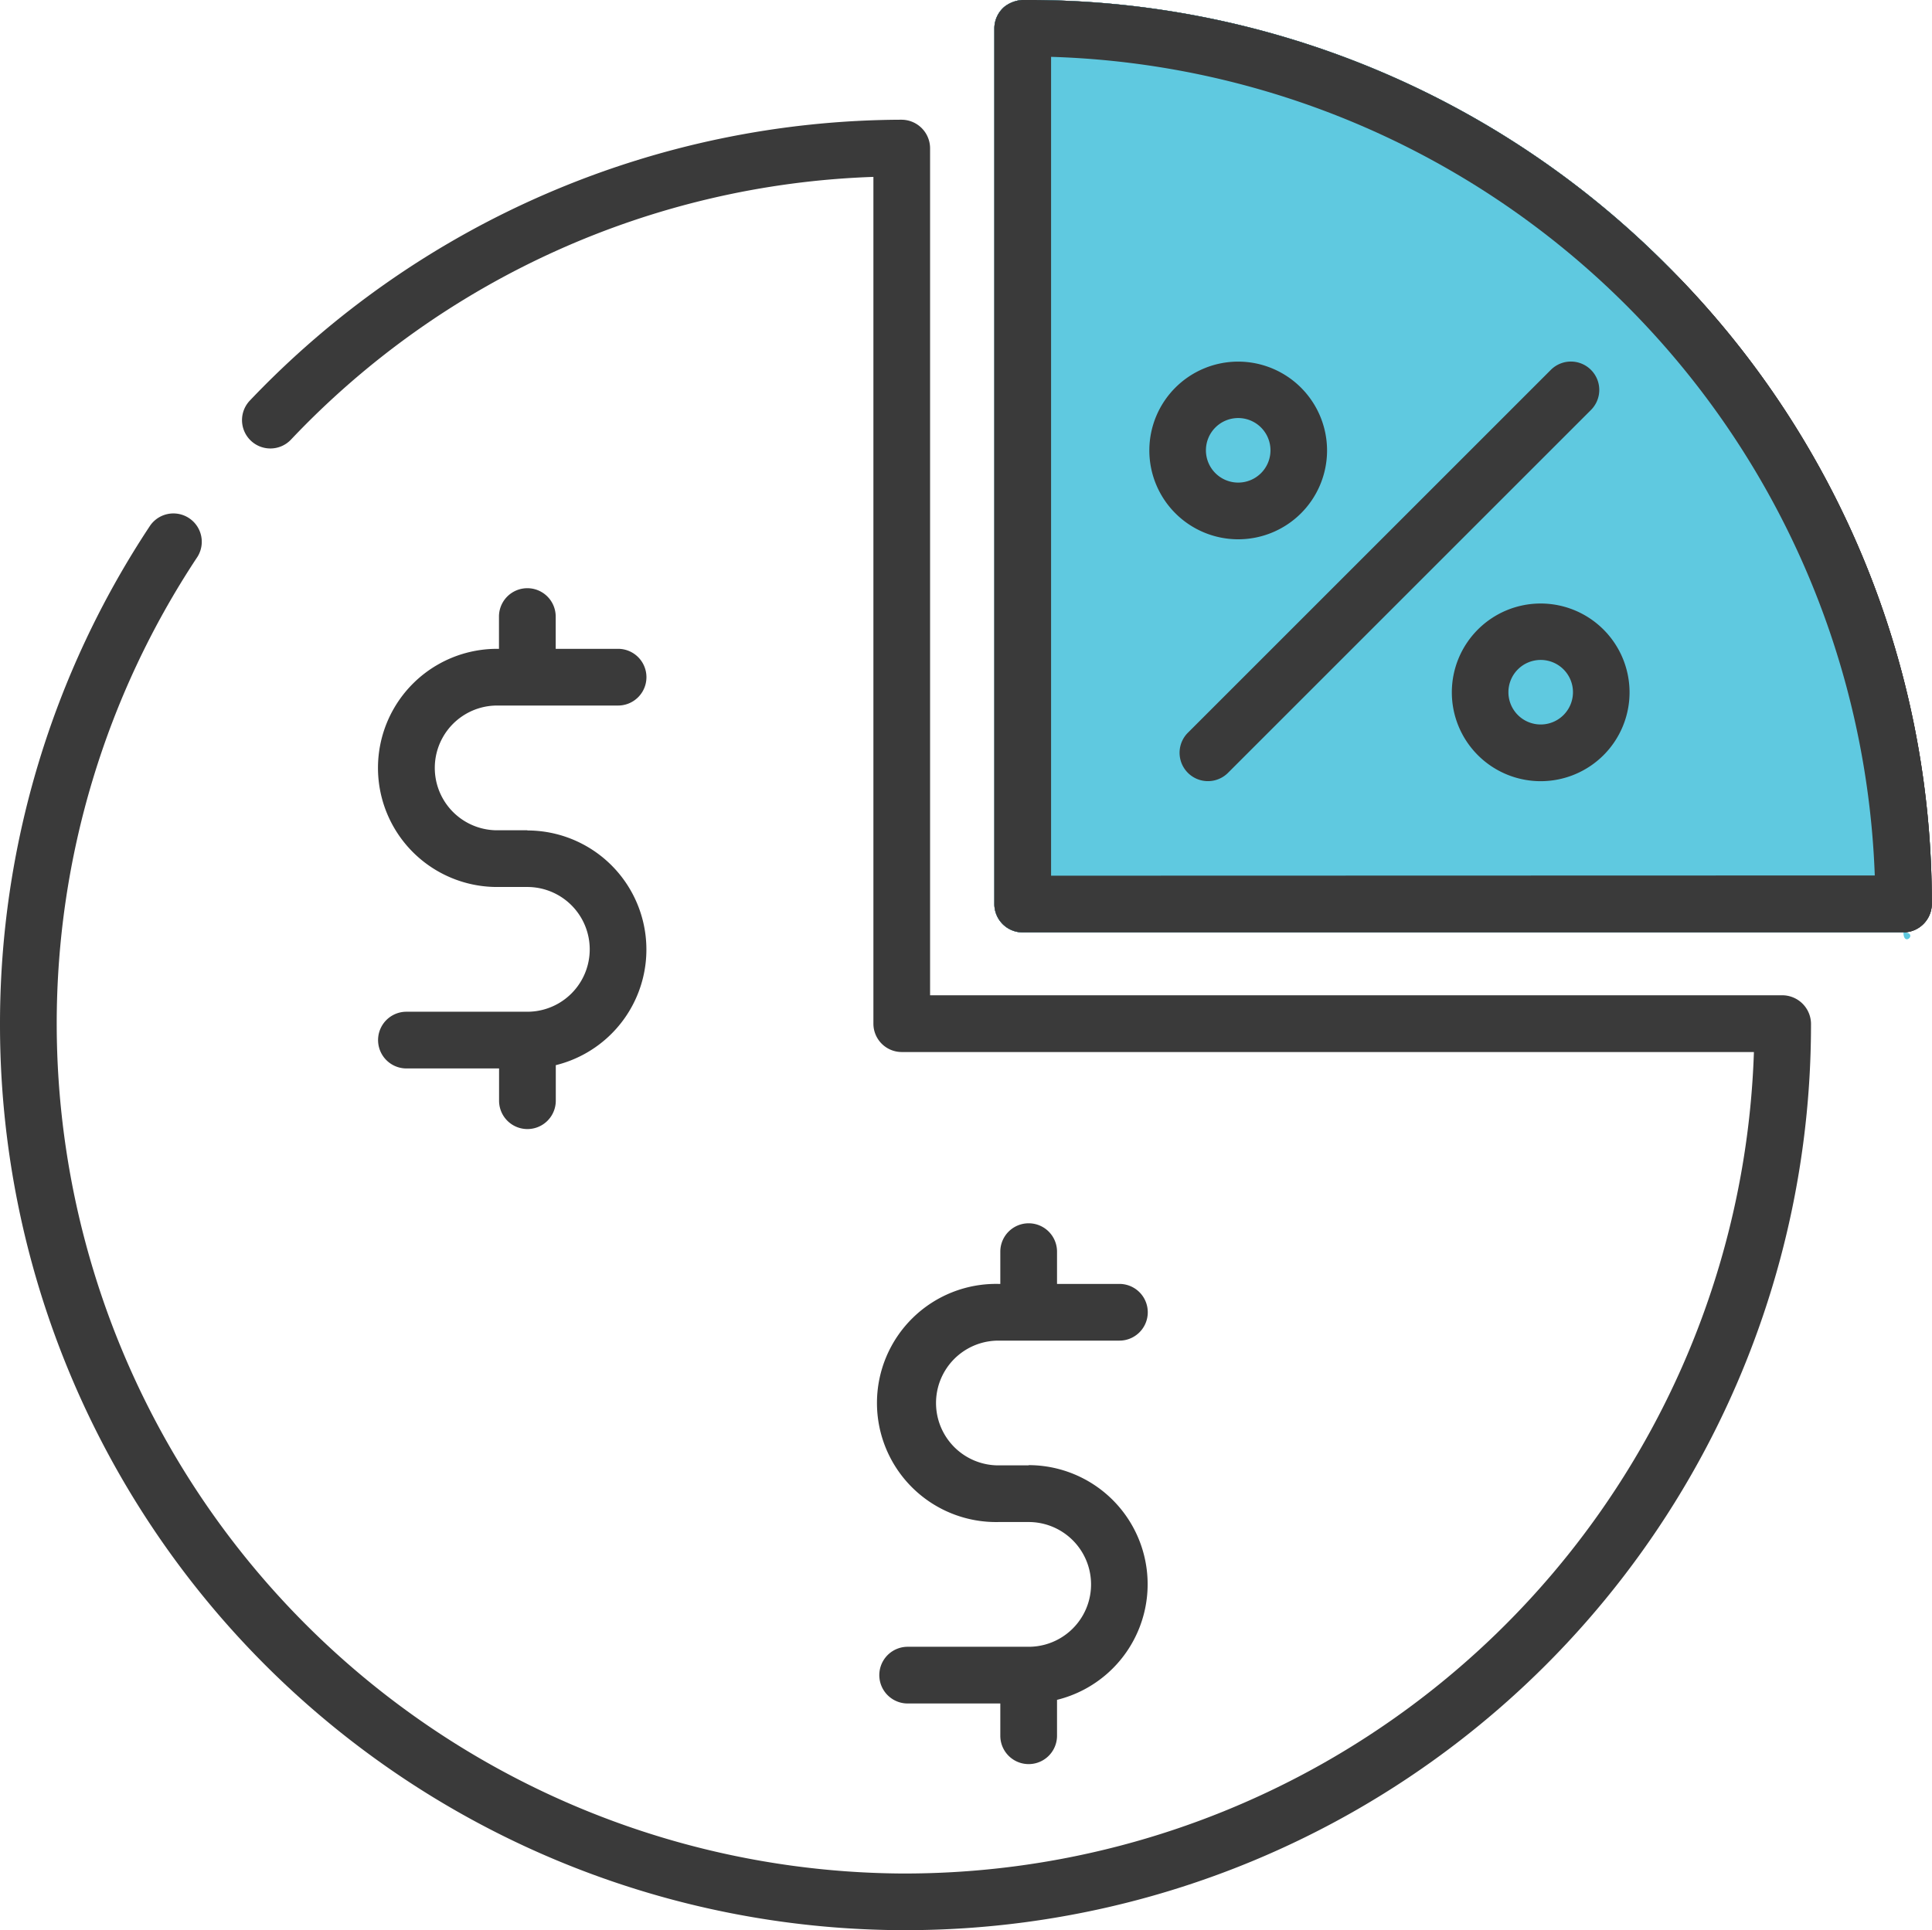
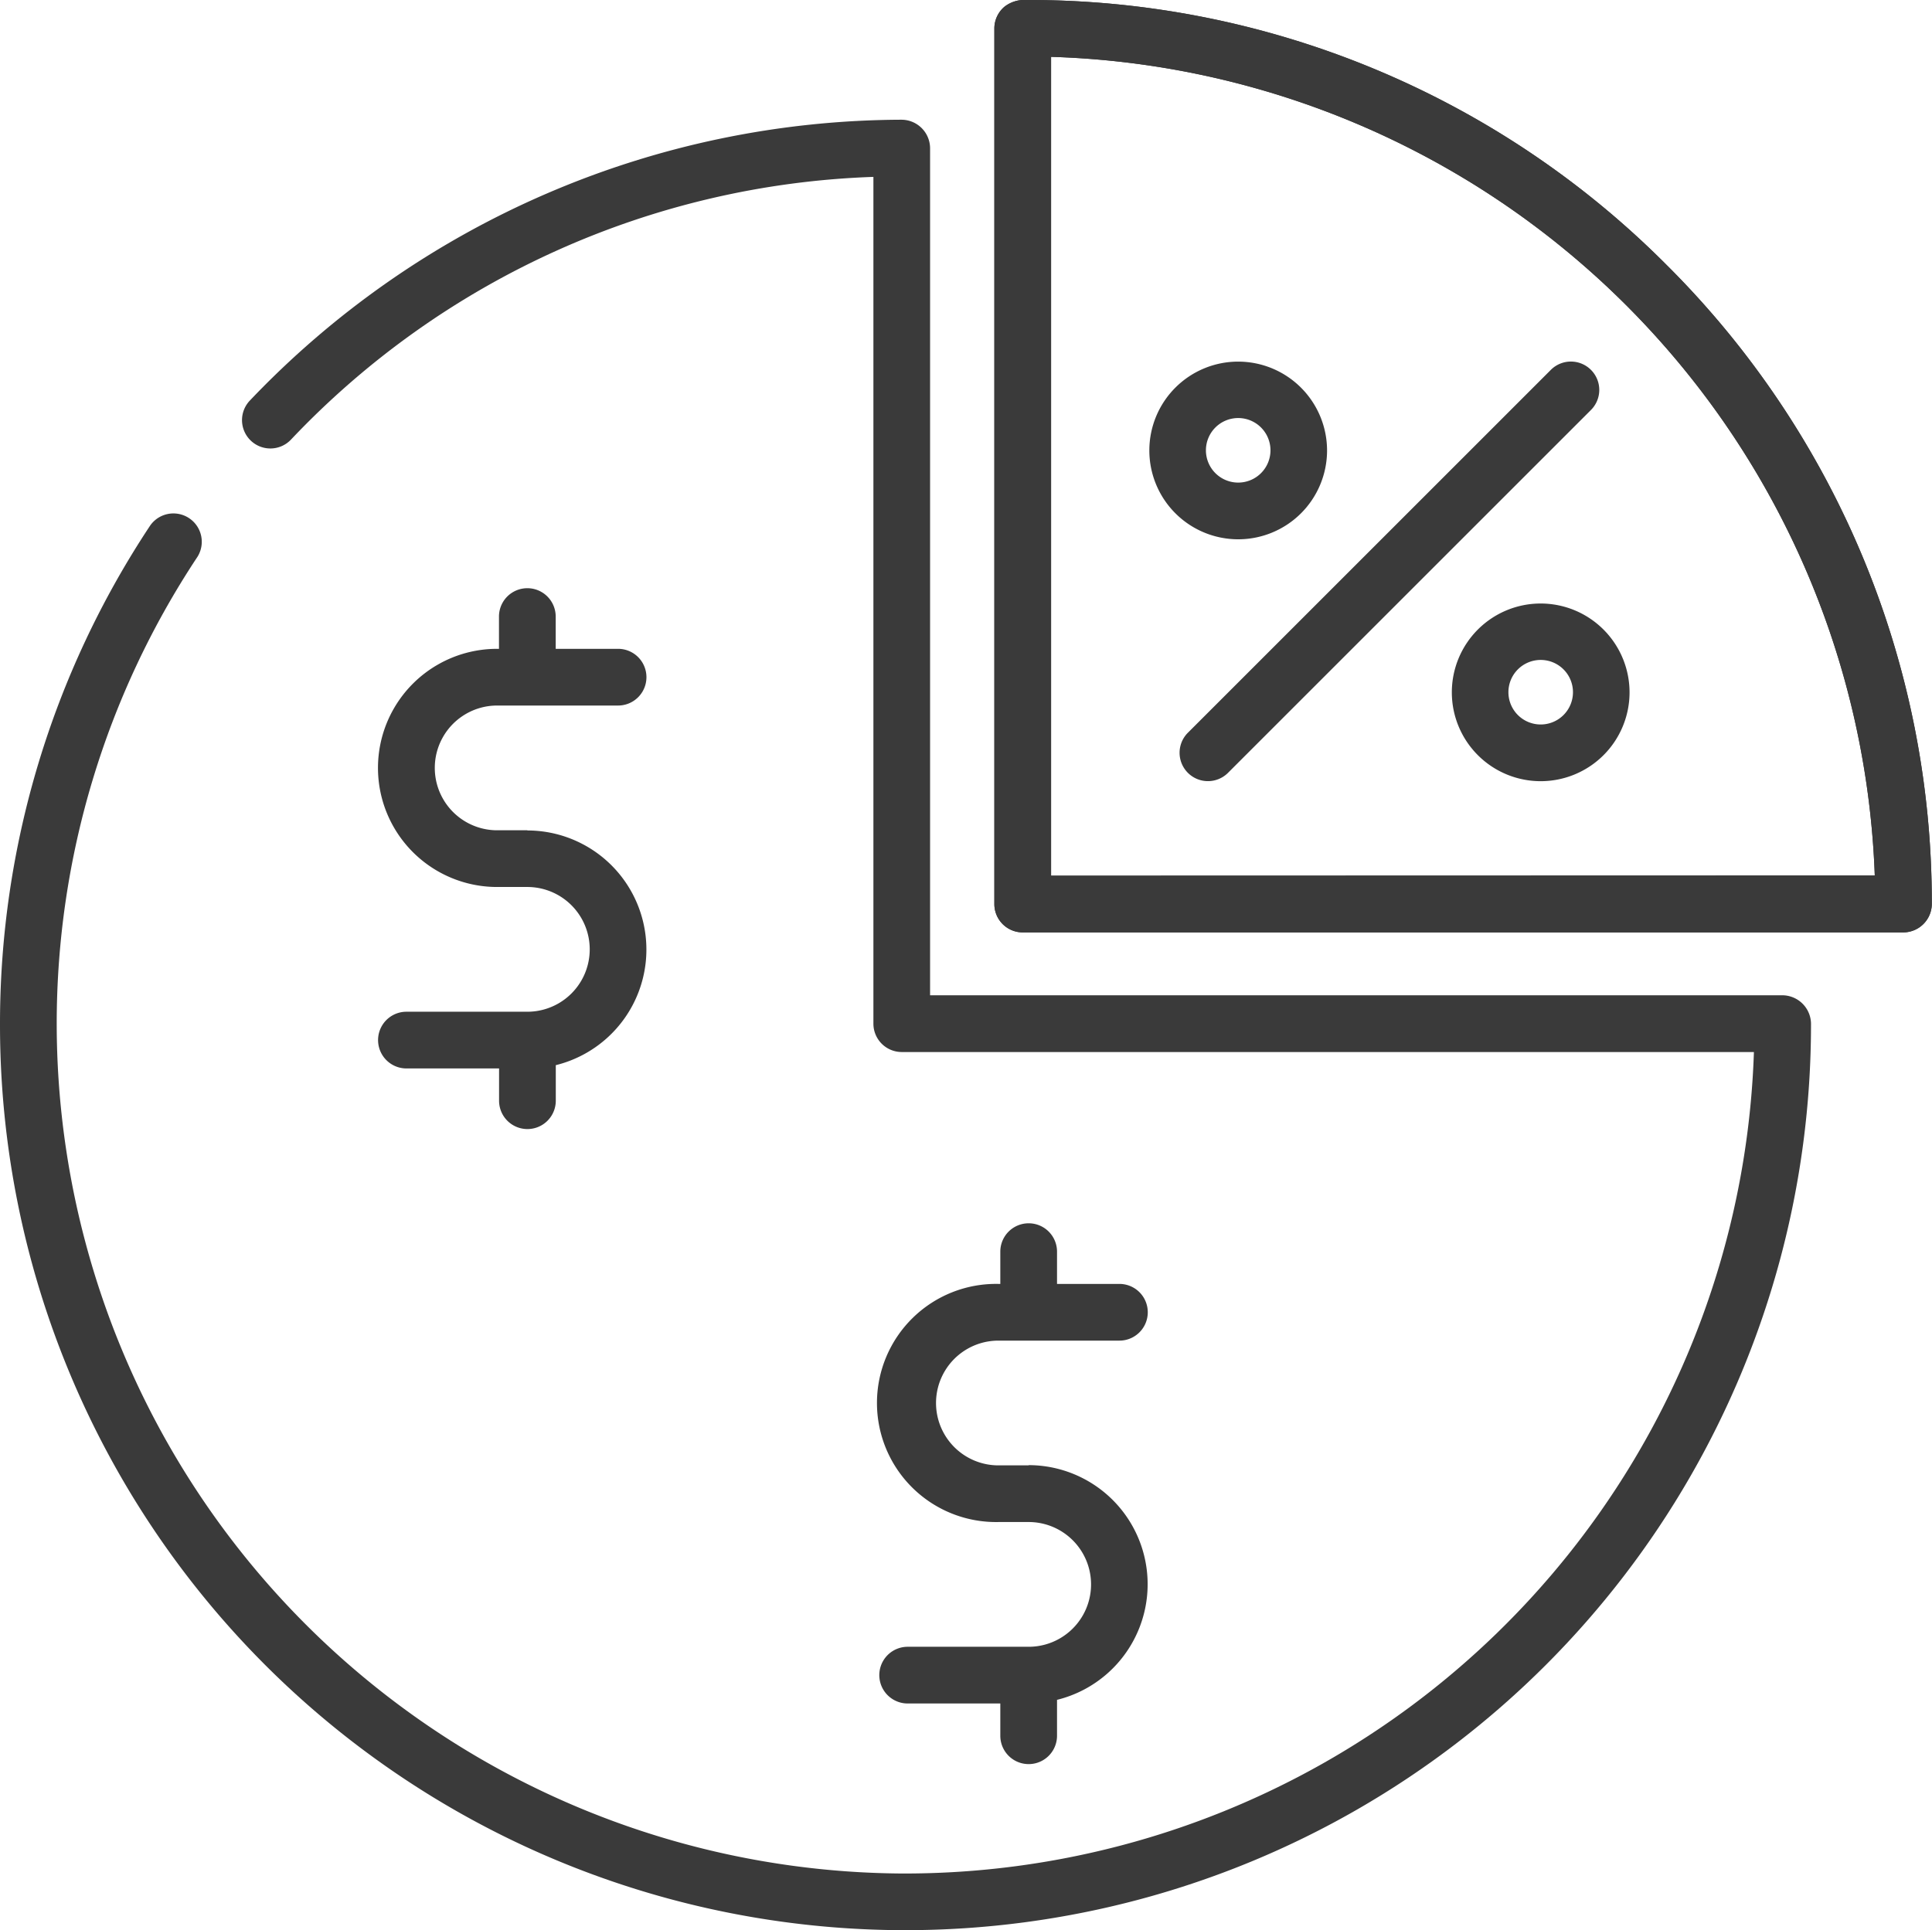
<svg xmlns="http://www.w3.org/2000/svg" width="41.898" height="41.87" viewBox="0 0 41.898 41.87">
  <defs>
    <style>.a{fill:#3a3a3a;}.b{fill:#5fc9e0;}</style>
  </defs>
  <g transform="translate(0)">
    <g transform="translate(0 0)">
      <g transform="translate(21.564)">
        <path class="a" d="M278.092,5.909A19.509,19.509,0,0,0,264.216.167a.7.7,0,0,0-.478.146.619.619,0,0,0-.219.47V19.777a.615.615,0,0,0,.615.615h19.1a.621.621,0,0,0,.615-.616A19.51,19.51,0,0,0,278.092,5.909ZM264.749,19.162h0V1.4a18.436,18.436,0,0,1,17.863,17.757Z" transform="translate(-263.519 -0.167)" />
-         <path class="a" d="M278.092,5.909A19.509,19.509,0,0,0,264.216.167a.7.7,0,0,0-.478.146.619.619,0,0,0-.219.47V19.777a.615.615,0,0,0,.615.615h19.1a.621.621,0,0,0,.615-.616A19.51,19.51,0,0,0,278.092,5.909ZM264.749,19.162h0V1.4a18.436,18.436,0,0,1,17.863,17.757Z" transform="translate(-263.519 -0.167)" />
-         <path class="b" d="M278.092,5.909A19.509,19.509,0,0,0,264.216.167a.7.7,0,0,0-.478.146.619.619,0,0,0-.219.47V19.777a.615.615,0,0,0,.615.615h19.1c.335,0,0,.335,0,0C283.5,20.369,281.8,9.612,278.092,5.909ZM264.749,19.162h17.863c2.373.068-.467-.383.24-.408,1.283.013-.112.243-.24.408Z" transform="translate(-263.519 -0.167)" />
        <path class="a" d="M278.092,5.909A19.509,19.509,0,0,0,264.216.167a.7.7,0,0,0-.478.146.619.619,0,0,0-.219.47V19.777a.615.615,0,0,0,.615.615h19.1a.621.621,0,0,0,.615-.616A19.51,19.51,0,0,0,278.092,5.909ZM264.749,19.162h0V1.4a18.436,18.436,0,0,1,17.863,17.757Z" transform="translate(-263.519 -0.167)" />
      </g>
      <g transform="translate(0 2.597)">
        <path class="a" d="M38.659,50.9H20.17V32.523a.621.621,0,0,0-.618-.615A19.583,19.583,0,0,0,5.418,38a.615.615,0,0,0,.891.848,18.239,18.239,0,0,1,12.632-5.7V51.516a.615.615,0,0,0,.615.615h18.48a18.429,18.429,0,0,1-18.4,17.819h-.079A18.443,18.443,0,0,1,1.23,51.541v-.023A18.324,18.324,0,0,1,4.283,41.388a.615.615,0,0,0-1.025-.679A19.554,19.554,0,0,0,0,51.517v.026A19.637,19.637,0,0,0,19.552,71.179h.085A19.637,19.637,0,0,0,39.274,51.544.625.625,0,0,0,38.659,50.9Z" transform="translate(0 -31.908)" />
      </g>
      <g transform="translate(25.583 7.844)">
        <path class="a" d="M321.555,96.2a.615.615,0,0,0-.87,0l-7.871,7.871a.615.615,0,0,0,.87.87l7.871-7.871A.615.615,0,0,0,321.555,96.2Z" transform="translate(-312.636 -96.021)" />
      </g>
      <g transform="translate(31.485 13.091)">
        <path class="a" d="M386.678,160.146a1.927,1.927,0,1,0,1.927,1.927A1.929,1.929,0,0,0,386.678,160.146Zm0,2.624a.7.7,0,1,1,.7-.7A.7.7,0,0,1,386.678,162.77Z" transform="translate(-384.751 -160.146)" />
      </g>
      <g transform="translate(24.925 7.844)">
        <path class="a" d="M306.522,96.021a1.927,1.927,0,1,0,1.927,1.927A1.929,1.929,0,0,0,306.522,96.021Zm0,2.624a.7.7,0,1,1,.7-.7A.7.7,0,0,1,306.522,98.645Z" transform="translate(-304.595 -96.021)" />
      </g>
      <g transform="translate(8.199 12.763)">
        <path class="a" d="M103.434,161.384h-.656a1.353,1.353,0,1,1,0-2.706H105.4a.615.615,0,1,0,0-1.23h-1.353v-.7a.615.615,0,1,0-1.23,0v.7h-.041a2.583,2.583,0,1,0,0,5.166h.656a1.353,1.353,0,1,1,0,2.706H100.81a.615.615,0,1,0,0,1.23h2.009v.7a.615.615,0,0,0,1.23,0v-.771a2.583,2.583,0,0,0-.615-5.091Z" transform="translate(-100.195 -156.137)" />
      </g>
      <g transform="translate(19.069 26.538)">
        <path class="a" d="M236.262,329.714h-.656a1.353,1.353,0,1,1,0-2.706h2.624a.615.615,0,1,0,0-1.23h-1.353v-.7a.615.615,0,0,0-1.23,0v.7h-.041a2.583,2.583,0,1,0,0,5.165h.656a1.353,1.353,0,1,1,0,2.706h-2.624a.615.615,0,0,0,0,1.23h2.009v.7a.615.615,0,1,0,1.23,0V334.8a2.583,2.583,0,0,0-.615-5.091Z" transform="translate(-233.023 -324.466)" />
      </g>
    </g>
  </g>
</svg>